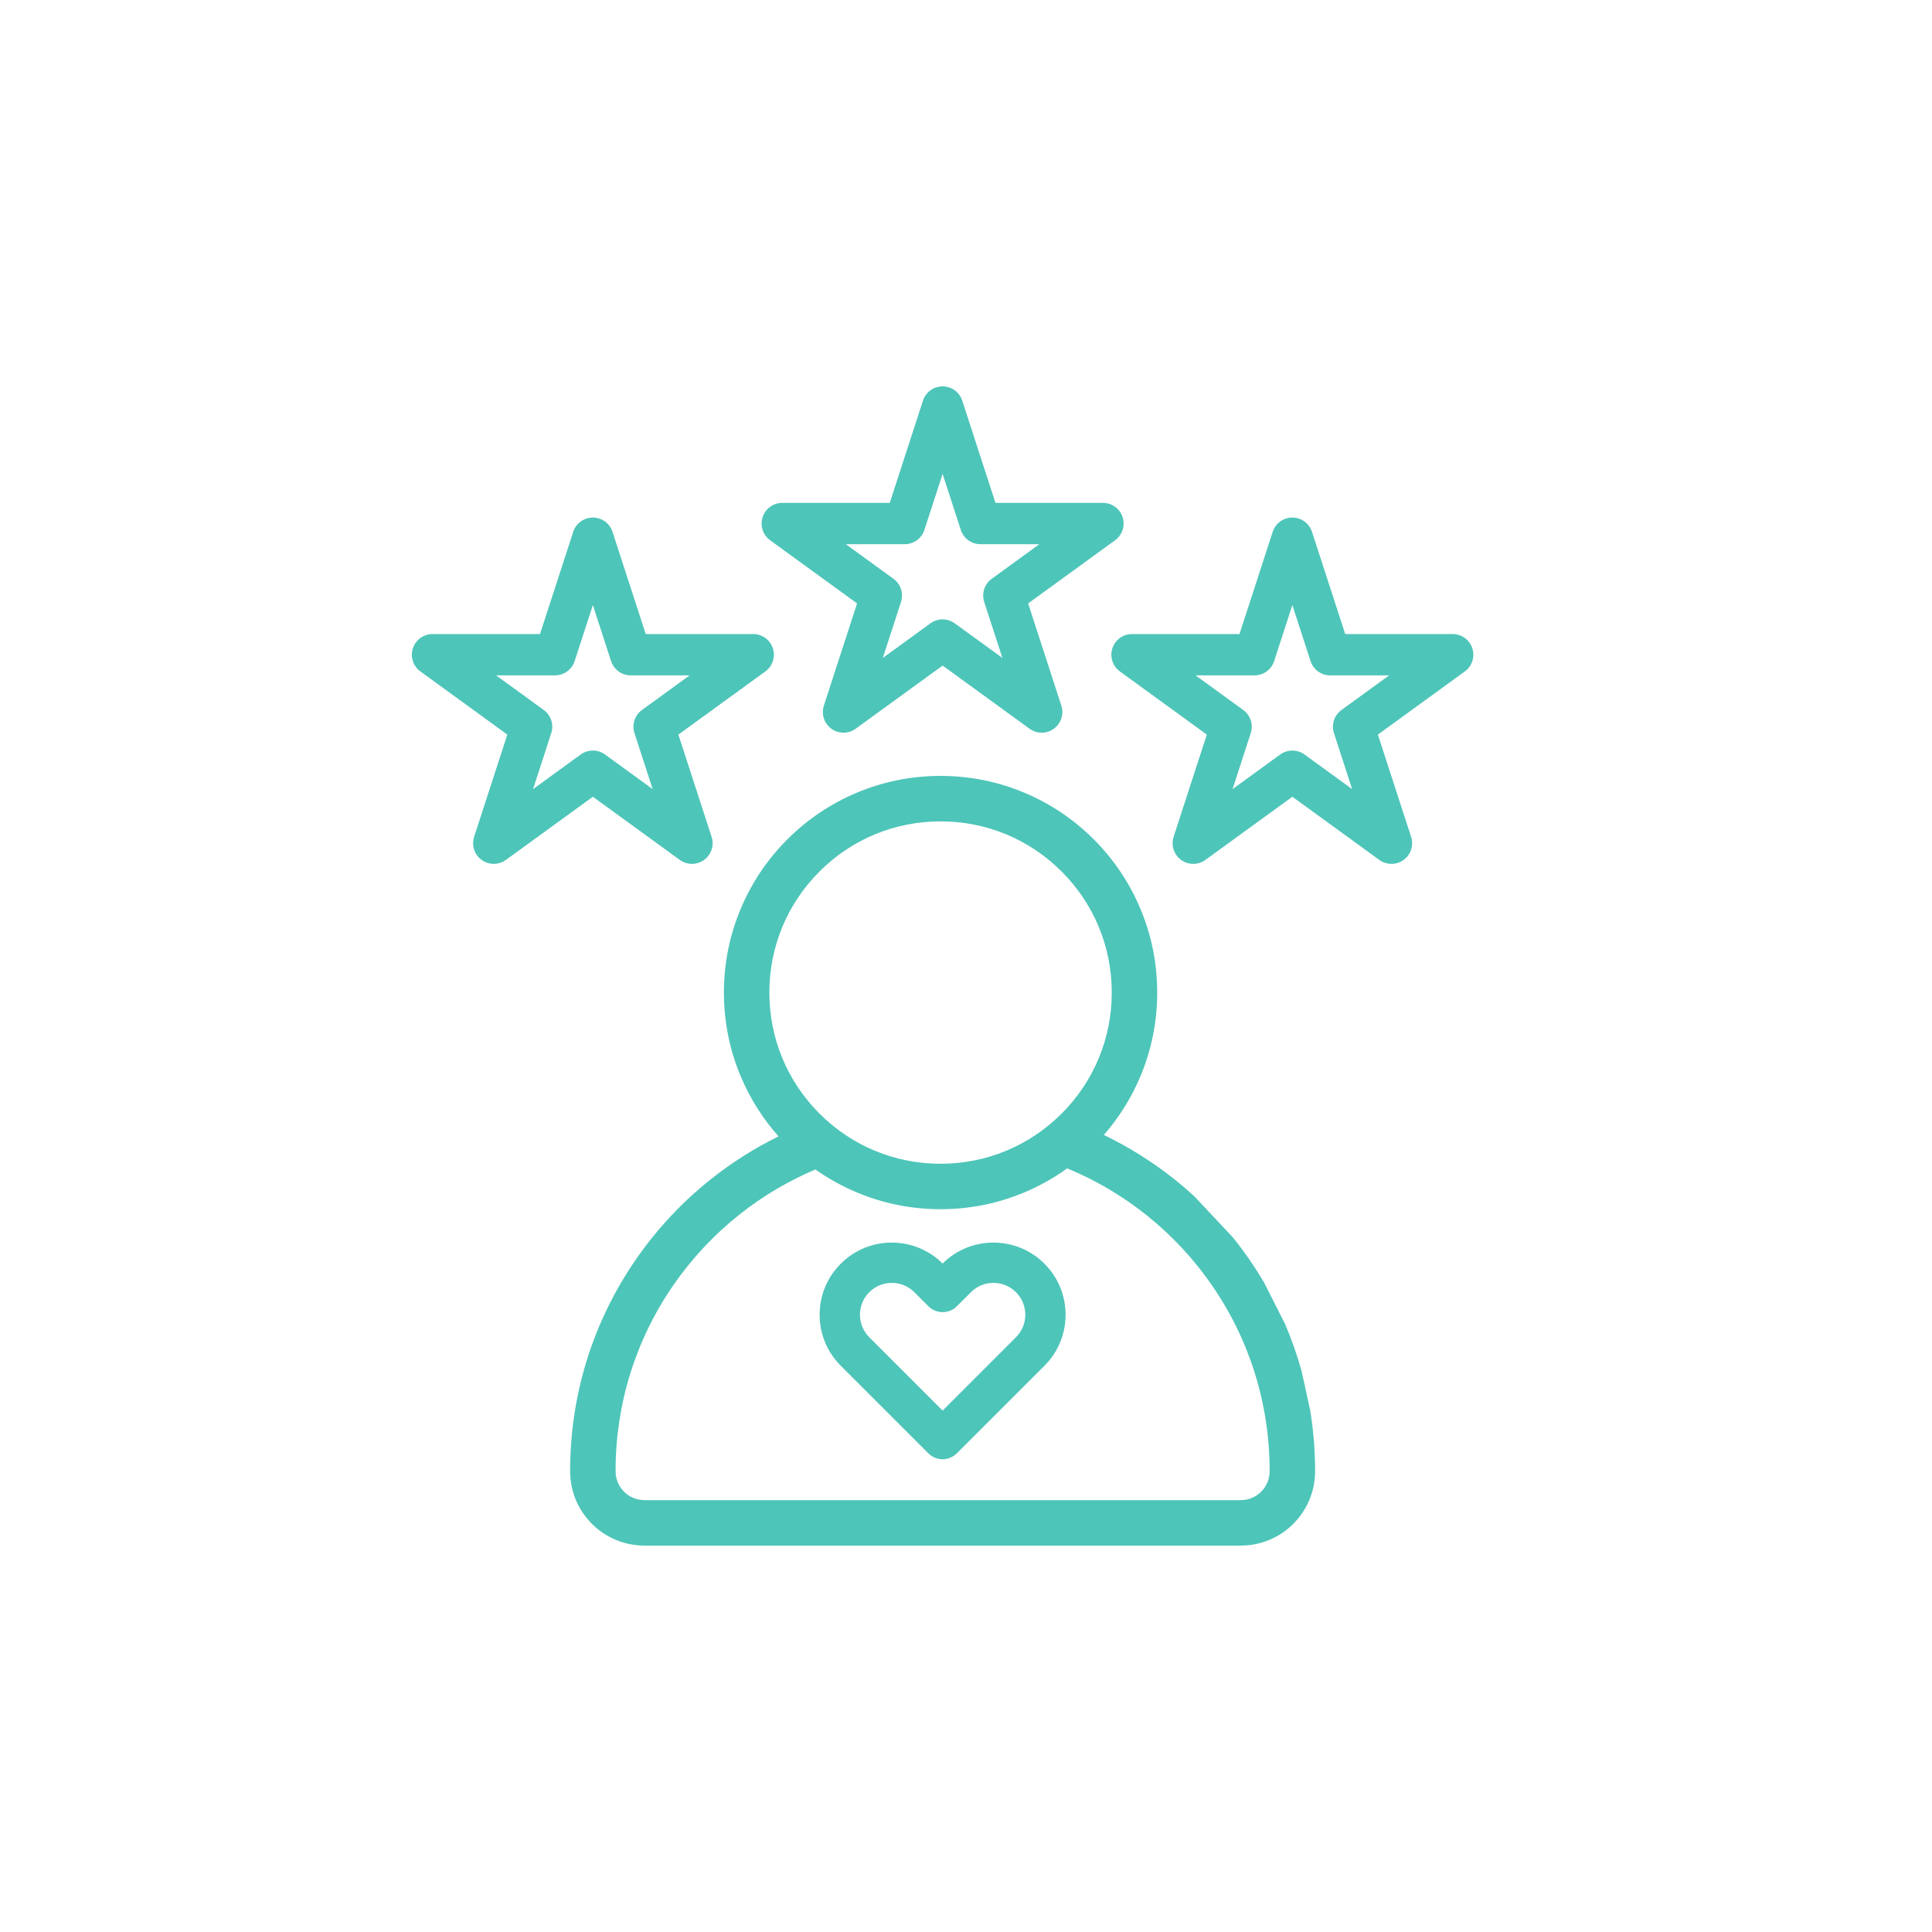
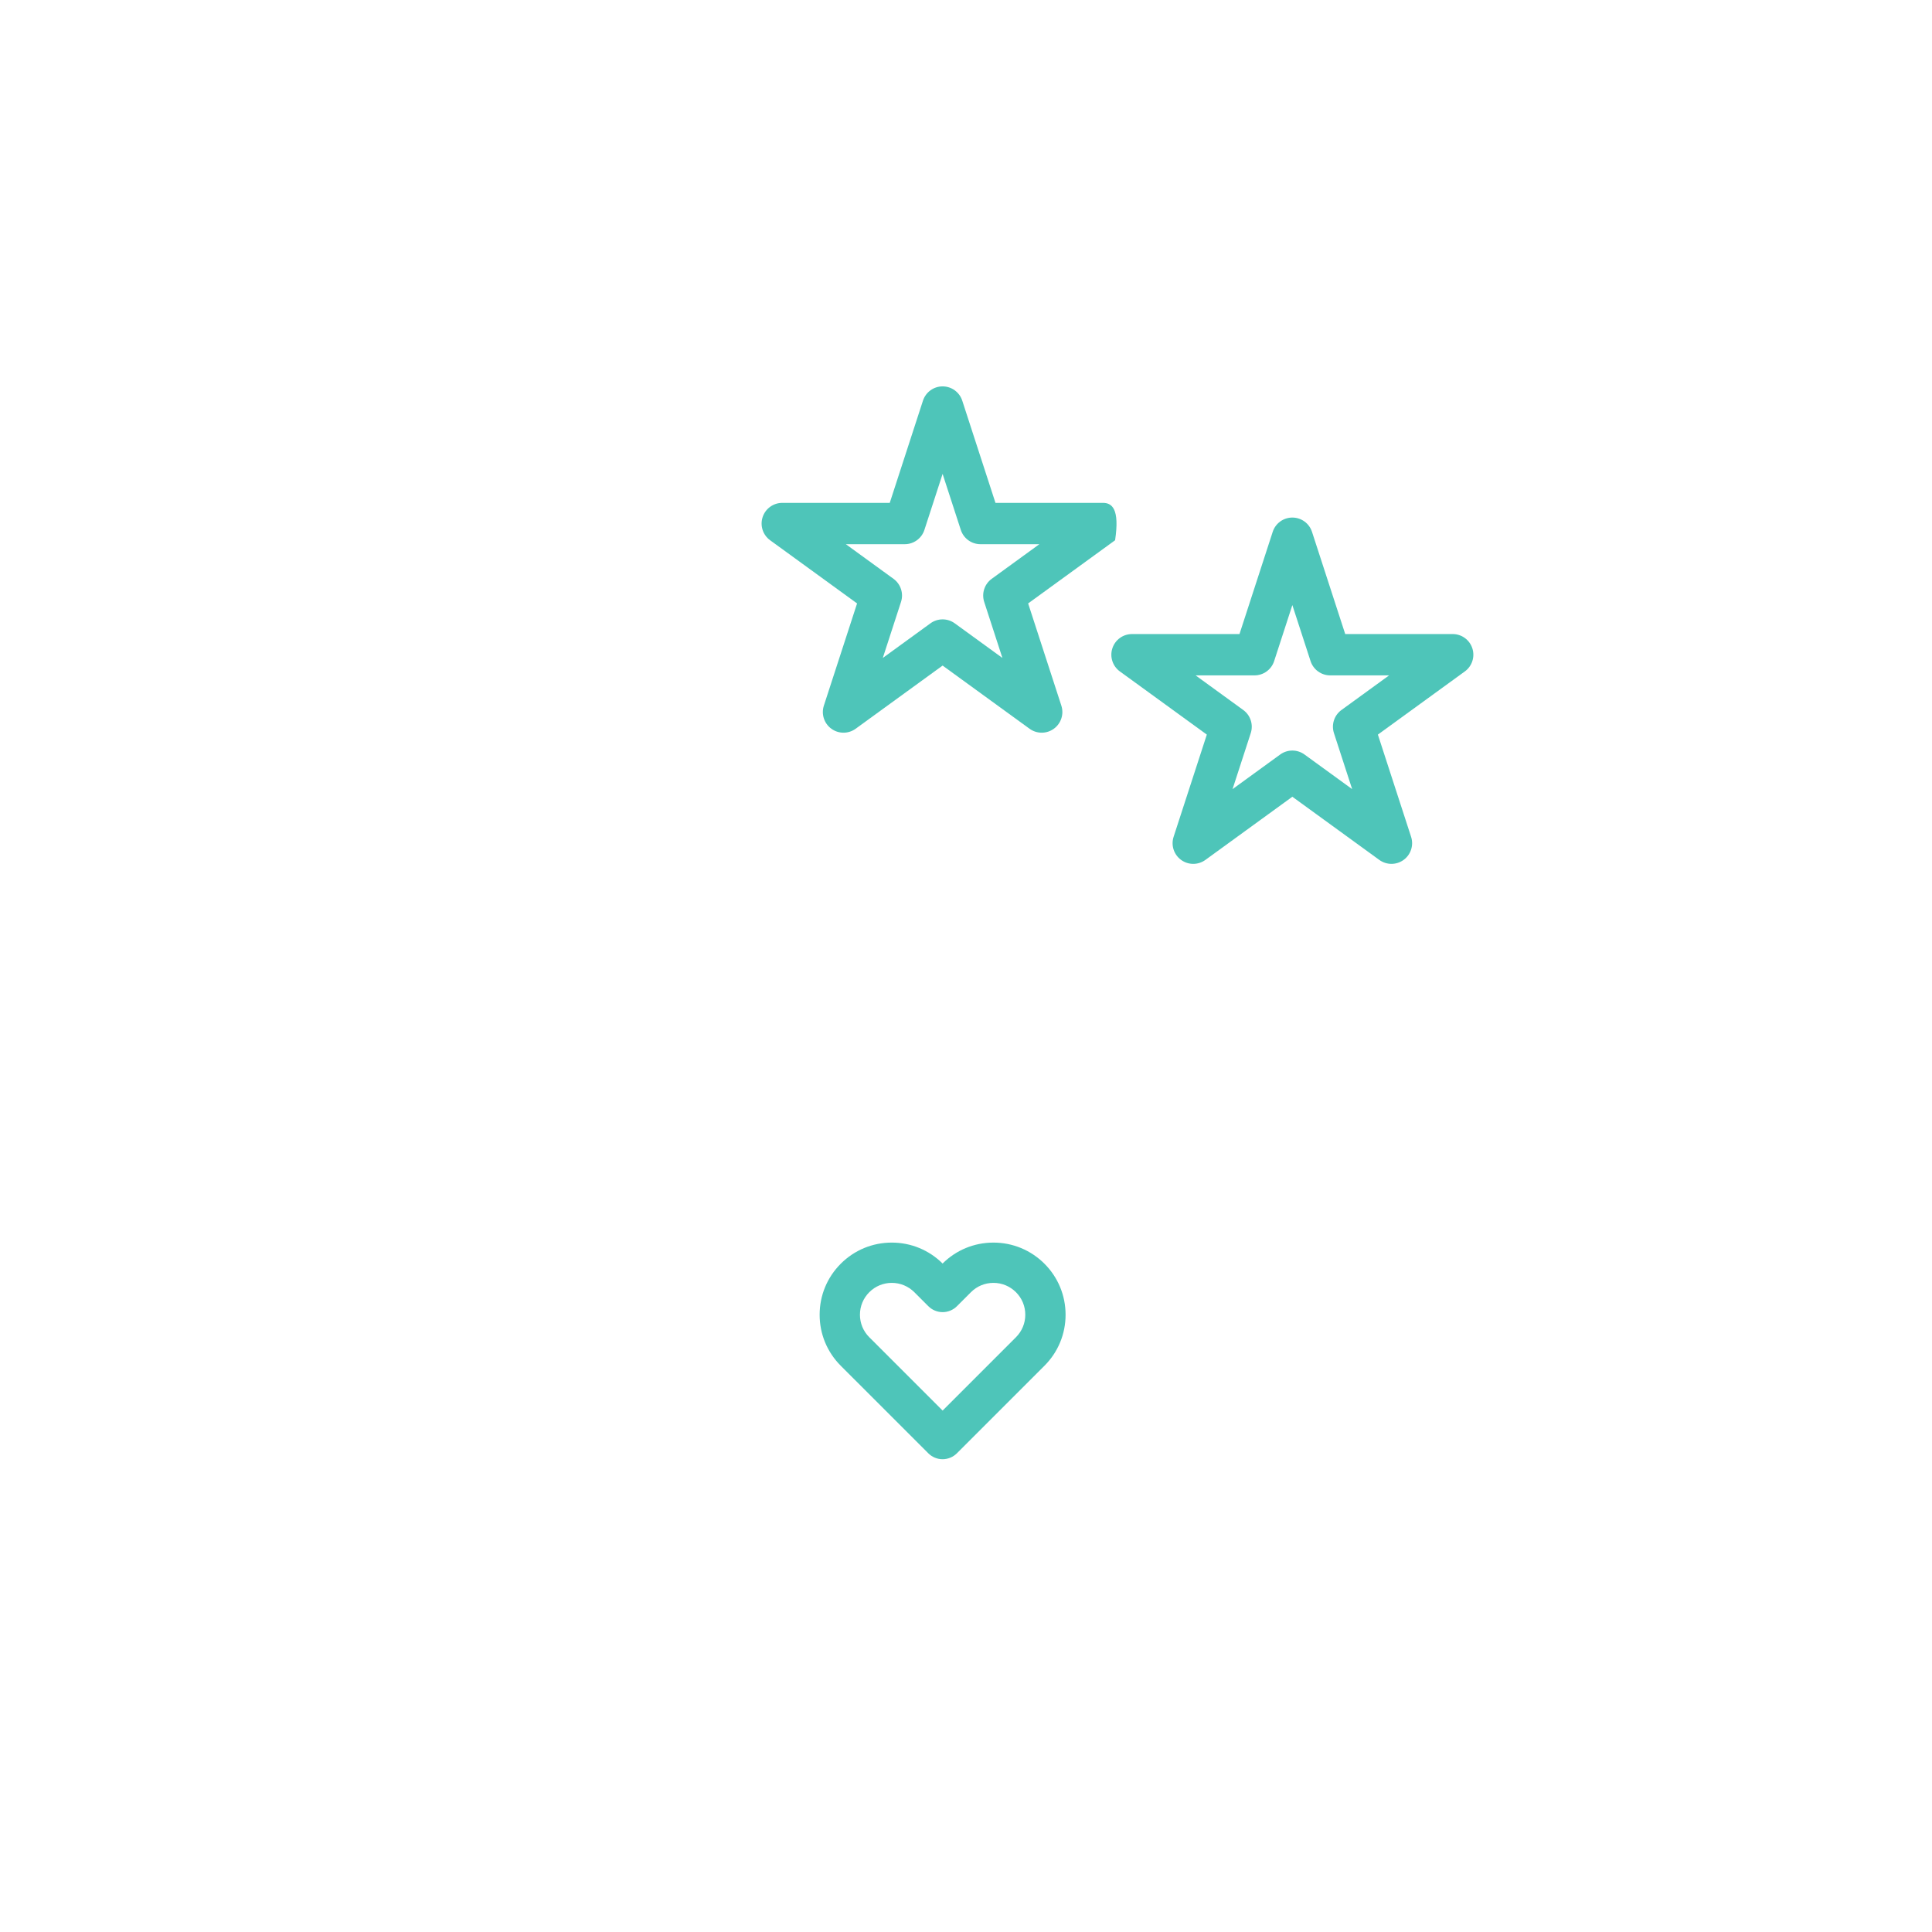
<svg xmlns="http://www.w3.org/2000/svg" version="1.2" preserveAspectRatio="xMidYMid meet" height="5000" viewBox="0 0 3750 3750" zoomAndPan="magnify" width="5000">
  <defs>
    <clipPath id="fade8e2800">
      <path d="M 1478 750 L 2181 750 L 2181 1423 L 1478 1423 Z M 1478 750" />
    </clipPath>
  </defs>
  <g id="81340879ff">
-     <rect style="fill:#ffffff;fill-opacity:1;stroke:none;" height="3750" y="0" width="3750" x="0" />
-     <rect style="fill:#ffffff;fill-opacity:1;stroke:none;" height="3750" y="0" width="3750" x="0" />
    <g clip-path="url(#fade8e2800)" clip-rule="nonzero">
-       <path d="M 1494.797 1048.625 L 1663.574 1171.246 L 1599.109 1369.656 C 1593.742 1386.176 1599.621 1404.281 1613.676 1414.488 C 1627.73 1424.703 1646.762 1424.703 1660.816 1414.488 L 1829.598 1291.863 L 1998.375 1414.488 C 2005.402 1419.594 2013.676 1422.145 2021.945 1422.145 C 2030.219 1422.145 2038.484 1419.594 2045.512 1414.488 C 2059.566 1404.273 2065.445 1386.176 2060.082 1369.656 L 1995.613 1171.246 L 2164.391 1048.625 C 2178.445 1038.41 2184.324 1020.312 2178.961 1003.793 C 2173.594 987.27 2158.195 976.082 2140.824 976.082 L 1932.203 976.082 L 1867.734 777.676 C 1862.367 761.156 1846.969 749.969 1829.598 749.969 C 1812.227 749.969 1796.828 761.156 1791.461 777.676 L 1726.992 976.082 L 1518.371 976.082 C 1501 976.082 1485.602 987.27 1480.234 1003.793 C 1474.855 1020.312 1480.742 1038.41 1494.797 1048.625 Z M 1756.121 1056.281 C 1773.492 1056.281 1788.891 1045.094 1794.258 1028.574 L 1829.59 919.832 L 1864.922 1028.574 C 1870.289 1045.094 1885.688 1056.281 1903.059 1056.281 L 2017.395 1056.281 L 1924.895 1123.488 C 1910.84 1133.703 1904.961 1151.801 1910.328 1168.32 L 1945.66 1277.062 L 1853.16 1209.855 C 1846.133 1204.75 1837.859 1202.199 1829.59 1202.199 C 1821.324 1202.199 1813.051 1204.75 1806.023 1209.855 L 1713.523 1277.062 L 1748.855 1168.32 C 1754.223 1151.801 1748.34 1133.695 1734.285 1123.488 L 1641.785 1056.281 Z M 1756.121 1056.281" style="stroke:none;fill-rule:nonzero;fill:#4ec5b9;fill-opacity:1;" />
+       <path d="M 1494.797 1048.625 L 1663.574 1171.246 L 1599.109 1369.656 C 1593.742 1386.176 1599.621 1404.281 1613.676 1414.488 C 1627.73 1424.703 1646.762 1424.703 1660.816 1414.488 L 1829.598 1291.863 L 1998.375 1414.488 C 2005.402 1419.594 2013.676 1422.145 2021.945 1422.145 C 2030.219 1422.145 2038.484 1419.594 2045.512 1414.488 C 2059.566 1404.273 2065.445 1386.176 2060.082 1369.656 L 1995.613 1171.246 L 2164.391 1048.625 C 2173.594 987.27 2158.195 976.082 2140.824 976.082 L 1932.203 976.082 L 1867.734 777.676 C 1862.367 761.156 1846.969 749.969 1829.598 749.969 C 1812.227 749.969 1796.828 761.156 1791.461 777.676 L 1726.992 976.082 L 1518.371 976.082 C 1501 976.082 1485.602 987.27 1480.234 1003.793 C 1474.855 1020.312 1480.742 1038.41 1494.797 1048.625 Z M 1756.121 1056.281 C 1773.492 1056.281 1788.891 1045.094 1794.258 1028.574 L 1829.59 919.832 L 1864.922 1028.574 C 1870.289 1045.094 1885.688 1056.281 1903.059 1056.281 L 2017.395 1056.281 L 1924.895 1123.488 C 1910.84 1133.703 1904.961 1151.801 1910.328 1168.32 L 1945.66 1277.062 L 1853.16 1209.855 C 1846.133 1204.75 1837.859 1202.199 1829.59 1202.199 C 1821.324 1202.199 1813.051 1204.75 1806.023 1209.855 L 1713.523 1277.062 L 1748.855 1168.32 C 1754.223 1151.801 1748.34 1133.695 1734.285 1123.488 L 1641.785 1056.281 Z M 1756.121 1056.281" style="stroke:none;fill-rule:nonzero;fill:#4ec5b9;fill-opacity:1;" />
    </g>
    <path d="M 2159.082 1258.402 C 2153.719 1274.922 2159.598 1293.027 2173.652 1303.234 L 2342.43 1425.855 L 2277.961 1624.266 C 2272.594 1640.785 2278.473 1658.891 2292.531 1669.098 C 2306.586 1679.312 2325.617 1679.312 2339.672 1669.098 L 2508.453 1546.473 L 2677.23 1669.098 C 2684.258 1674.203 2692.531 1676.754 2700.801 1676.754 C 2709.066 1676.754 2717.34 1674.203 2724.367 1669.098 C 2738.422 1658.883 2744.301 1640.785 2738.934 1624.266 L 2674.465 1425.855 L 2843.246 1303.234 C 2857.301 1293.02 2863.18 1274.922 2857.812 1258.402 C 2852.445 1241.879 2837.047 1230.691 2819.676 1230.691 L 2611.055 1230.691 L 2546.586 1032.285 C 2541.223 1015.766 2525.824 1004.578 2508.453 1004.578 C 2491.082 1004.578 2475.684 1015.766 2470.316 1032.285 L 2405.848 1230.691 L 2197.227 1230.691 C 2179.848 1230.691 2164.449 1241.879 2159.082 1258.402 Z M 2434.977 1310.898 C 2452.348 1310.898 2467.746 1299.711 2473.113 1283.188 L 2508.445 1174.445 L 2543.777 1283.188 C 2549.145 1299.711 2564.543 1310.898 2581.914 1310.898 L 2696.25 1310.898 L 2603.75 1378.105 C 2589.695 1388.316 2583.816 1406.414 2589.18 1422.938 L 2624.516 1531.68 L 2532.012 1464.473 C 2524.984 1459.367 2516.711 1456.816 2508.445 1456.816 C 2500.172 1456.816 2491.906 1459.367 2484.879 1464.473 L 2392.375 1531.68 L 2427.707 1422.938 C 2433.074 1406.414 2427.195 1388.312 2413.141 1378.105 L 2320.641 1310.898 Z M 2434.977 1310.898" style="stroke:none;fill-rule:nonzero;fill:#4ec5b9;fill-opacity:1;" />
-     <path d="M 1319.516 1669.105 C 1326.543 1674.211 1334.816 1676.762 1343.082 1676.762 C 1351.352 1676.762 1359.625 1674.211 1366.652 1669.105 C 1380.707 1658.891 1386.586 1640.793 1381.219 1624.27 L 1316.75 1425.863 L 1485.531 1303.238 C 1499.586 1293.027 1505.465 1274.93 1500.098 1258.406 C 1494.73 1241.887 1479.332 1230.699 1461.961 1230.699 L 1253.34 1230.699 L 1188.871 1032.293 C 1183.504 1015.77 1168.105 1004.582 1150.734 1004.582 C 1133.363 1004.582 1117.965 1015.77 1112.602 1032.293 L 1048.133 1230.699 L 839.512 1230.699 C 822.141 1230.699 806.742 1241.887 801.375 1258.406 C 796.008 1274.93 801.887 1293.031 815.941 1303.238 L 984.723 1425.863 L 920.254 1624.27 C 914.887 1640.793 920.766 1658.895 934.82 1669.105 C 948.875 1679.316 967.91 1679.316 981.965 1669.105 L 1150.742 1546.48 Z M 1034.668 1531.672 L 1070 1422.93 C 1075.367 1406.41 1069.488 1388.305 1055.434 1378.098 L 962.93 1310.891 L 1077.27 1310.891 C 1094.641 1310.891 1110.039 1299.703 1115.402 1283.184 L 1150.738 1174.441 L 1186.07 1283.184 C 1191.434 1299.703 1206.832 1310.891 1224.203 1310.891 L 1338.543 1310.891 L 1246.039 1378.098 C 1231.984 1388.312 1226.105 1406.41 1231.473 1422.93 L 1266.805 1531.672 L 1174.312 1464.473 C 1167.285 1459.367 1159.012 1456.816 1150.742 1456.816 C 1142.477 1456.816 1134.203 1459.367 1127.176 1464.473 Z M 1034.668 1531.672" style="stroke:none;fill-rule:nonzero;fill:#4ec5b9;fill-opacity:1;" />
-     <path d="M 2424.082 2443.332 C 2414.281 2429.207 2403.992 2415.457 2393.246 2402.09 L 2318.18 2321.988 C 2305.605 2310.457 2292.629 2299.344 2279.234 2288.695 C 2236.855 2254.996 2191.035 2226.281 2142.523 2202.961 C 2171.926 2169.32 2195.609 2131.523 2213.07 2090.242 C 2235.012 2038.367 2246.133 1983.297 2246.133 1926.543 C 2246.133 1869.789 2235.012 1814.719 2213.07 1762.844 C 2191.891 1712.762 2161.574 1667.801 2122.973 1629.191 C 2084.367 1590.586 2039.398 1560.27 1989.316 1539.09 C 1937.445 1517.152 1882.371 1506.027 1825.621 1506.027 C 1768.867 1506.027 1713.793 1517.152 1661.922 1539.09 C 1611.84 1560.27 1566.875 1590.586 1528.266 1629.191 C 1489.664 1667.793 1459.348 1712.762 1438.168 1762.844 C 1416.227 1814.719 1405.105 1869.789 1405.105 1926.543 C 1405.105 1983.297 1416.227 2038.367 1438.168 2090.242 C 1456.102 2132.645 1480.613 2171.367 1511.129 2205.68 C 1464.637 2228.52 1420.652 2256.328 1379.871 2288.773 C 1324.254 2333.016 1275.531 2385.035 1235.066 2443.406 C 1151.043 2564.586 1106.629 2706.871 1106.629 2854.859 L 1106.629 2855.871 C 1106.629 2935.336 1171.273 2999.98 1250.738 2999.98 L 2408.457 2999.98 C 2487.914 2999.98 2552.562 2935.336 2552.562 2855.871 L 2552.562 2854.859 C 2552.562 2815.109 2549.352 2775.766 2543.039 2737.137 L 2526.18 2660.539 C 2517.562 2629.555 2506.867 2599.191 2494.148 2569.609 L 2453.809 2489.867 C 2444.523 2474.047 2434.613 2458.523 2424.082 2443.332 Z M 1493.324 1926.543 C 1493.324 1837.785 1527.891 1754.336 1590.652 1691.574 C 1653.414 1628.812 1736.863 1594.246 1825.621 1594.246 C 1914.375 1594.246 1997.824 1628.812 2060.586 1691.574 C 2123.348 1754.336 2157.914 1837.785 2157.914 1926.543 C 2157.914 2015.301 2123.348 2098.746 2060.586 2161.508 C 1997.824 2224.27 1914.375 2258.84 1825.621 2258.84 C 1736.863 2258.84 1653.414 2224.27 1590.652 2161.508 C 1527.883 2098.746 1493.324 2015.301 1493.324 1926.543 Z M 2464.332 2855.871 C 2464.332 2886.688 2439.266 2911.754 2408.449 2911.754 L 1250.73 2911.754 C 1219.914 2911.754 1194.848 2886.688 1194.848 2855.871 L 1194.848 2854.859 C 1194.848 2724.926 1233.82 2600.023 1307.562 2493.664 C 1343.109 2442.387 1385.918 2396.676 1434.785 2357.809 C 1480.039 2321.812 1529.758 2292.301 1582.75 2269.914 C 1607.387 2287.375 1633.844 2302.121 1661.914 2313.996 C 1713.789 2335.934 1768.859 2347.062 1825.613 2347.062 C 1882.367 2347.062 1937.438 2335.941 1989.312 2313.996 C 2018.492 2301.652 2045.93 2286.184 2071.391 2267.805 C 2126.242 2290.418 2177.648 2320.641 2224.316 2357.75 C 2273.199 2396.617 2316.02 2442.336 2351.578 2493.609 C 2425.348 2599.977 2464.332 2724.898 2464.332 2854.859 Z M 2464.332 2855.871" style="stroke:none;fill-rule:nonzero;fill:#4ec5b9;fill-opacity:1;" />
    <path d="M 2027.266 2452.859 C 2000.785 2426.422 1965.613 2411.867 1928.23 2411.867 C 1890.984 2411.867 1855.969 2426.285 1829.57 2452.484 C 1803.137 2426.285 1768.133 2411.867 1730.918 2411.867 C 1693.516 2411.867 1658.352 2426.43 1631.914 2452.867 C 1605.473 2479.309 1590.91 2514.465 1590.91 2551.867 C 1590.91 2589.297 1605.473 2624.473 1631.914 2650.918 L 1801.902 2820.902 C 1809.176 2828.176 1819.262 2832.344 1829.578 2832.344 C 1839.895 2832.344 1849.98 2828.172 1857.254 2820.902 L 2027.277 2650.918 C 2053.723 2624.473 2068.281 2589.316 2068.281 2551.914 C 2068.277 2514.48 2053.715 2479.301 2027.266 2452.859 Z M 1990.082 2551.867 C 1990.082 2568.363 1983.645 2583.879 1971.965 2595.566 L 1829.617 2737.914 L 1687.254 2595.555 C 1675.582 2583.91 1669.148 2568.402 1669.148 2551.867 C 1669.148 2535.375 1675.586 2519.859 1687.266 2508.172 C 1698.949 2496.492 1714.469 2490.055 1730.965 2490.055 C 1747.441 2490.055 1763 2496.496 1774.746 2508.172 L 1801.988 2535.414 C 1809.262 2542.688 1819.344 2546.852 1829.664 2546.852 C 1839.98 2546.852 1850.062 2542.68 1857.336 2535.414 L 1884.59 2508.16 C 1896.234 2496.484 1911.75 2490.055 1928.277 2490.055 C 1944.77 2490.055 1960.285 2496.492 1971.984 2508.184 C 1983.652 2519.82 1990.082 2535.336 1990.082 2551.867 Z M 1990.082 2551.867" style="stroke:none;fill-rule:nonzero;fill:#4ec5b9;fill-opacity:1;" />
  </g>
</svg>